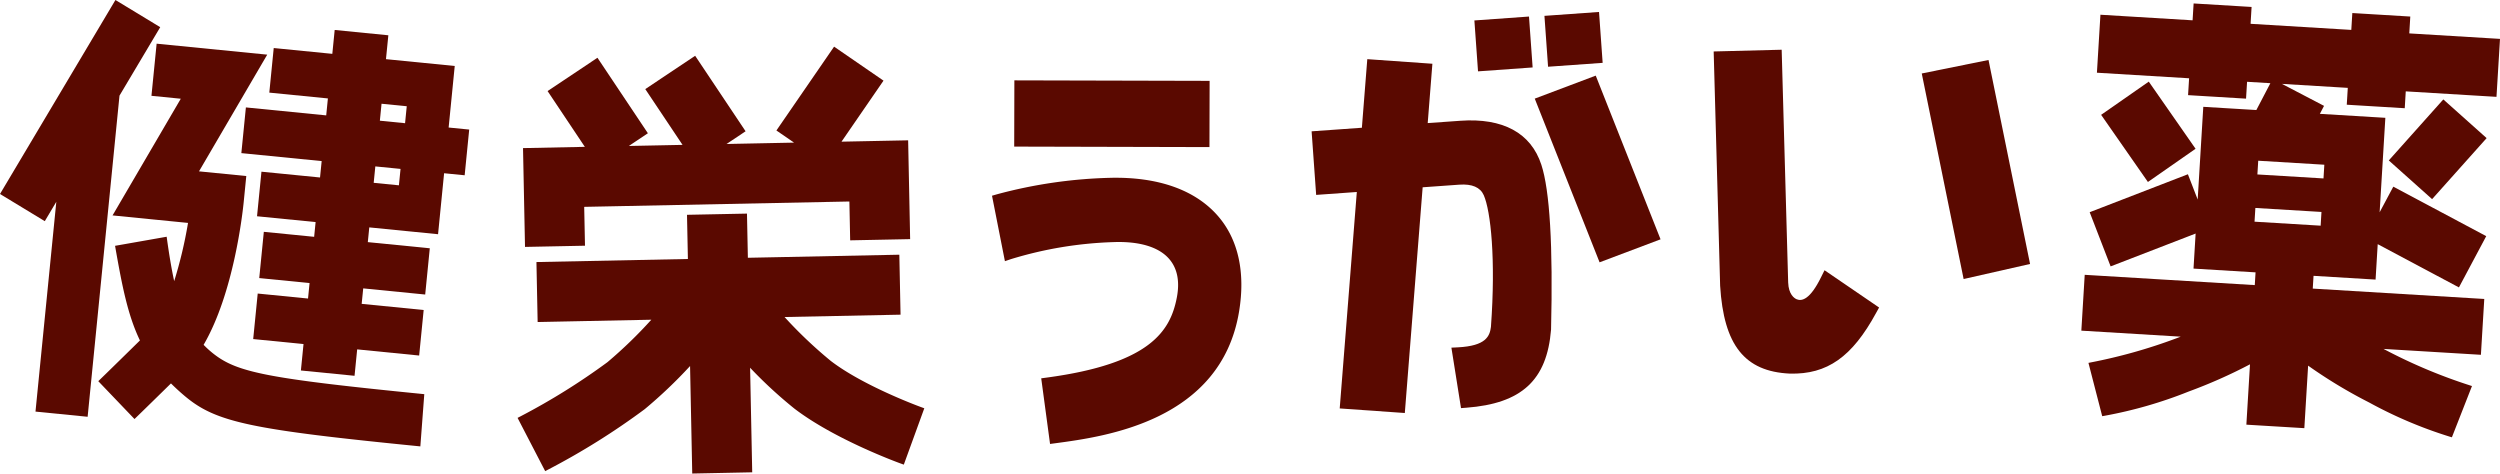
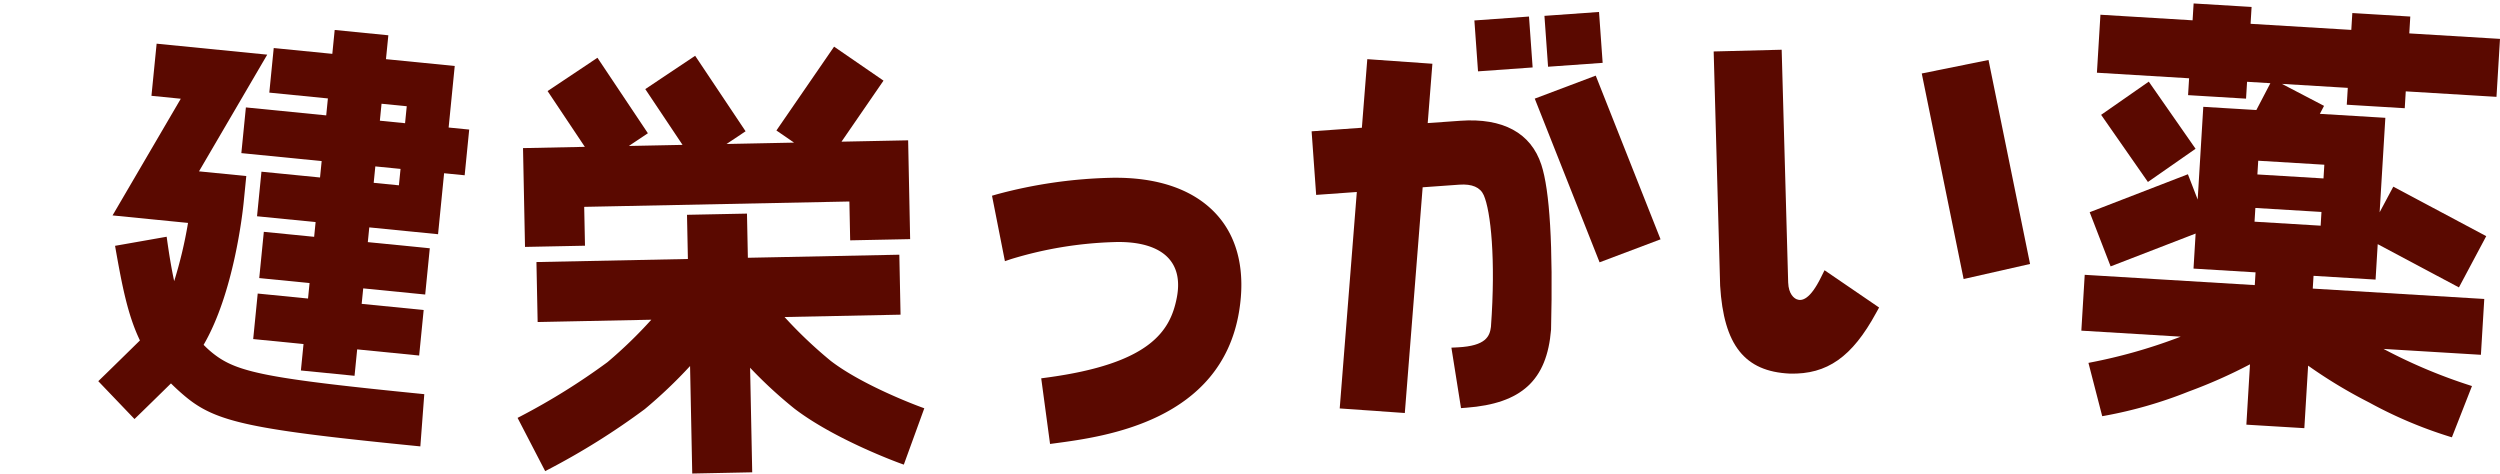
<svg xmlns="http://www.w3.org/2000/svg" viewBox="0 0 366.262 69.375">
  <defs>
    <style>.cls-1{fill:#5a0900;}</style>
  </defs>
  <g id="レイヤー_2" data-name="レイヤー 2">
    <g id="レイヤー_1-2" data-name="レイヤー 1">
-       <polygon class="cls-1" points="23.474 3.982 16.913 0 0 28.42 6.561 32.402 8.25 29.564 5.2 60.301 12.839 61.06 17.506 14.01 23.474 3.982" />
      <path class="cls-1" d="M31.261,51.814a14.229,14.229,0,0,1-1.432-1.294c4.428-7.593,5.721-19.37,5.874-20.91l.379-3.819-6.927-.688,9.996-17.097L22.947,6.399l-.758,7.638,4.298.427L16.489,31.56l11.057,1.098a63.63,63.63,0,0,1-2.027,8.529c-.413-1.892-.762-4.033-1.102-6.504l-3.755.662-3.805.669C17.874,41.82,18.703,46.14,20.501,49.877c-4.813,4.731-6.09,5.955-6.102,5.967l5.306,5.546c.05-.049,1.156-1.109,5.342-5.219.652.647,1.353,1.294,2.137,1.945,4.549,3.775,9.678,4.832,34.399,7.283l.577-7.652C39.085,55.457,34.748,54.559,31.261,51.814" />
      <path class="cls-1" d="M66.621,9.667,56.546,8.667l.348-3.498-7.861-.779-.347,3.498-8.584-.851-.647,6.532,8.583.851-.246,2.484L36.024,15.737l-.665,6.696,11.767,1.167-.239,2.403-8.583-.85-.647,6.531,8.582.851-.214,2.159-7.373-.731-.671,6.776,7.372.731-.225,2.267-7.372-.731-.661,6.668,7.372.732L44.083,54.277l7.86.779.385-3.871,9.081.902.661-6.67-9.083-.901.226-2.267,9.081.901.672-6.776L53.887,35.473l.214-2.159,10.077 1.0.886-8.934,3.012.299.665-6.697-3.013-.299ZM55.898,15.199l3.693.366L59.345,18.05l-3.693-.366Zm2.544,11.951-3.693-.366.238-2.404,3.694.366Z" />
      <polygon class="cls-1" points="76.625 21.698 76.917 36.174 85.704 35.997 85.588 30.305 124.439 29.521 124.554 35.211 133.34 35.033 133.047 20.557 123.286 20.755 129.437 11.815 122.198 6.834 113.748 19.116 116.334 20.894 106.443 21.094 109.232 19.232 101.843 8.173 94.536 13.054 99.996 21.225 92.13 21.384 94.918 19.521 87.53 8.462 80.224 13.343 85.682 21.514 76.625 21.698" />
      <path class="cls-1" d="M121.724,52.884a64.781,64.781,0,0,1-6.785-6.439l16.997-.344-.179-8.785-22.19.449-.131-6.472-8.787.177.131,6.472-22.189.45.177,8.786,16.654-.337a65.86,65.86,0,0,1-6.422,6.215A97.407,97.407,0,0,1,76.319,60.965l-.493.256,4.044,7.801.494-.257a105.032,105.032,0,0,0,14.093-8.823,69.201,69.201,0,0,0,6.641-6.316l.318,15.748,8.787-.178-.31-15.322a64.765,64.765,0,0,0,6.481,5.981c5.859,4.495,15.124,7.884,15.516,8.027l.523.189,3.001-8.255-.521-.192c-.343-.124-8.45-3.118-13.169-6.74" />
      <path class="cls-1" d="M366.262,5.696l-13.291-.803.148-2.469-8.493-.514-.149,2.47-14.757-.892.148-2.47L321.376.506,321.225,2.976l-13.502-.817-.514,8.495,13.504.815-.15,2.47,8.493.514.15-2.47,3.415.206-2.054,3.931-7.775-.47-.821,13.587-1.433-3.708-14.39,5.561,3.068,7.938,12.454-4.813-.31,5.136,9.089.55L330.337,41.769l-24.916-1.506-.494,8.18,14.561.88c-.247.092-.485.188-.739.278A77.689,77.689,0,0,1,306.402,53.078l-.435.085,2.017,7.808.38-.064a63.802,63.802,0,0,0,12.284-3.545,74.508,74.508,0,0,0,8.988-3.988l-.533,8.841,8.493.513.554-9.16a71.46,71.46,0,0,0,8.928,5.391A63.953,63.953,0,0,0,358.845,63.957l.369.11,2.942-7.509-.421-.137a77.451,77.451,0,0,1-11.838-4.937c-.242-.12-.466-.244-.701-.366l14.269.862.494-8.18-25.129-1.519.115-1.87,9.089.551.313-5.191,11.898,6.337,4.001-7.51-13.615-7.251-2.002,3.755.837-13.841-9.593-.58.61-1.17-6.169-3.221,9.649.583-.149,2.469,8.494.514.148-2.47,13.292.803ZM340.404,26.142l-9.685-.585.122-2.01,9.685.585Zm-9.982,4.325,9.685.585-.121,2.011-9.686-.585Z" />
      <rect class="cls-1" x="310.487" y="13.313" width="8.509" height="11.99" transform="translate(45.474 183.412) rotate(-34.87)" />
-       <rect class="cls-1" x="351.14" y="17.615" width="11.989" height="8.509" transform="translate(102.883 273.622) rotate(-48.221)" />
      <rect class="cls-1" x="216.26" y="2.701" width="8.021" height="7.477" transform="translate(0.102 15.722) rotate(-4.089)" />
      <rect class="cls-1" x="226.627" y="1.96" width="8.021" height="7.477" transform="matrix(0.997, -0.071, 0.071, 0.997, 0.181, 16.459)" />
      <path class="cls-1" d="M213.943,17.694l-4.776.338.686-8.693L200.315,8.667l-.793,10.048-7.365.524.666,9.314,5.957-.426L196.274,59.837l9.538.671,2.613-33.069,5.373-.384c1.865-.133,3.069.385,3.579,1.542,1.017,2.306,1.779,9.346,1.052,19.3-.178,1.345-.695,2.783-4.861,2.992l-.931.045,1.407,8.858.765-.058c8.111-.61,11.827-4.021,12.428-11.449.296-12.244-.184-20.371-1.425-24.156-1.526-4.656-5.628-6.88-11.867-6.435" />
      <polygon class="cls-1" points="224.849 14.449 234.346 38.431 243.279 35.062 233.783 11.08 224.849 14.449" />
-       <rect class="cls-1" x="158.051" y="2.359" width="9.704" height="28.605" transform="translate(145.824 179.522) rotate(-89.854)" />
      <path class="cls-1" d="M162.673,26.051a70.056,70.056,0,0,0-16.602,2.411l-.737.212,1.891,9.59.902-.306a57.204,57.204,0,0,1,14.976-2.487c3.838-.146,6.693.718,8.208,2.492,1.19,1.39,1.556,3.304,1.089,5.684-.951,4.859-3.914,9.635-19.031,11.669l-.826.111,1.294,9.615.826-.11c7.241-.973,24.197-3.255,26.861-19.258.957-5.745-.109-10.594-3.082-14.021-3.324-3.831-8.763-5.759-15.771-5.602" />
      <path class="cls-1" d="M275.297,45.053l-.437.789c-3.515,6.461-7.177,9.028-12.627,8.893h-.017c-6.612-.304-9.678-4.169-10.207-12.869L251.061,7.539l9.962-.254.952,34.099c.061,1.756.899,2.317,1.259,2.464.756.313,1.963.015,3.557-3.229l.512-1.028Z" />
      <polygon class="cls-1" points="297.413 38.673 287.681 40.879 281.547 10.765 291.326 8.787 297.413 38.673" />
    </g>
  </g>
</svg>